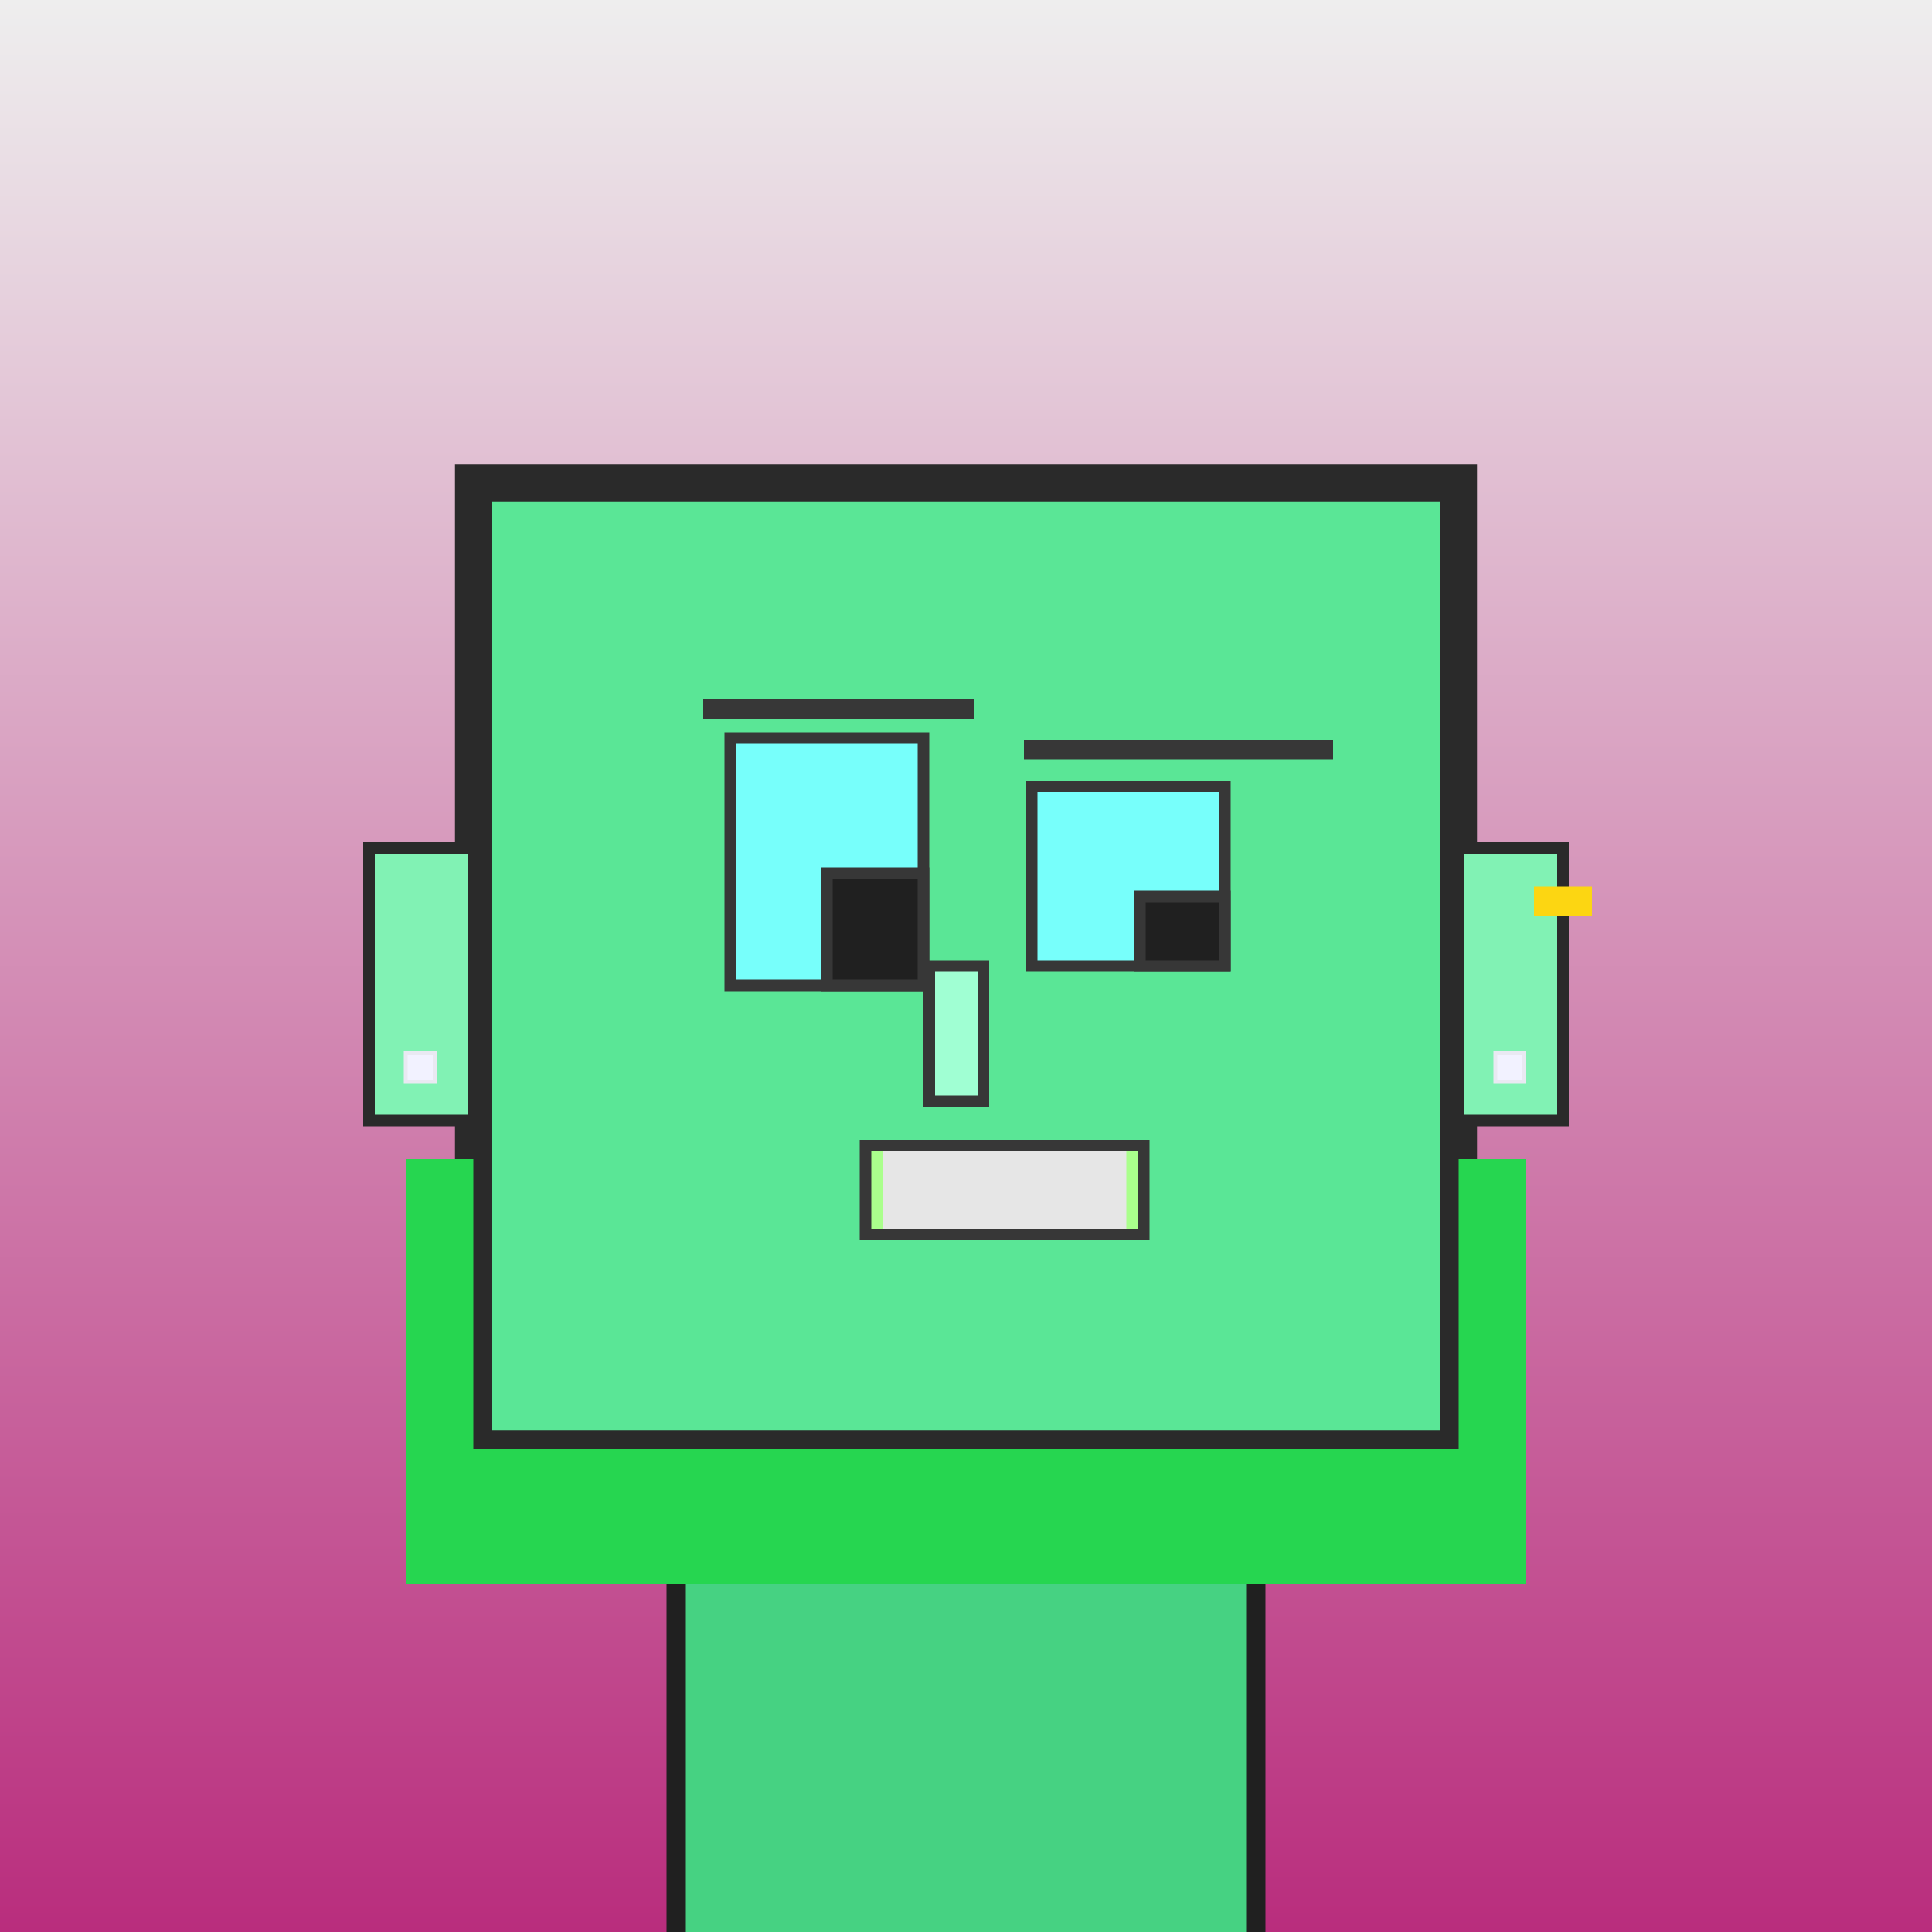
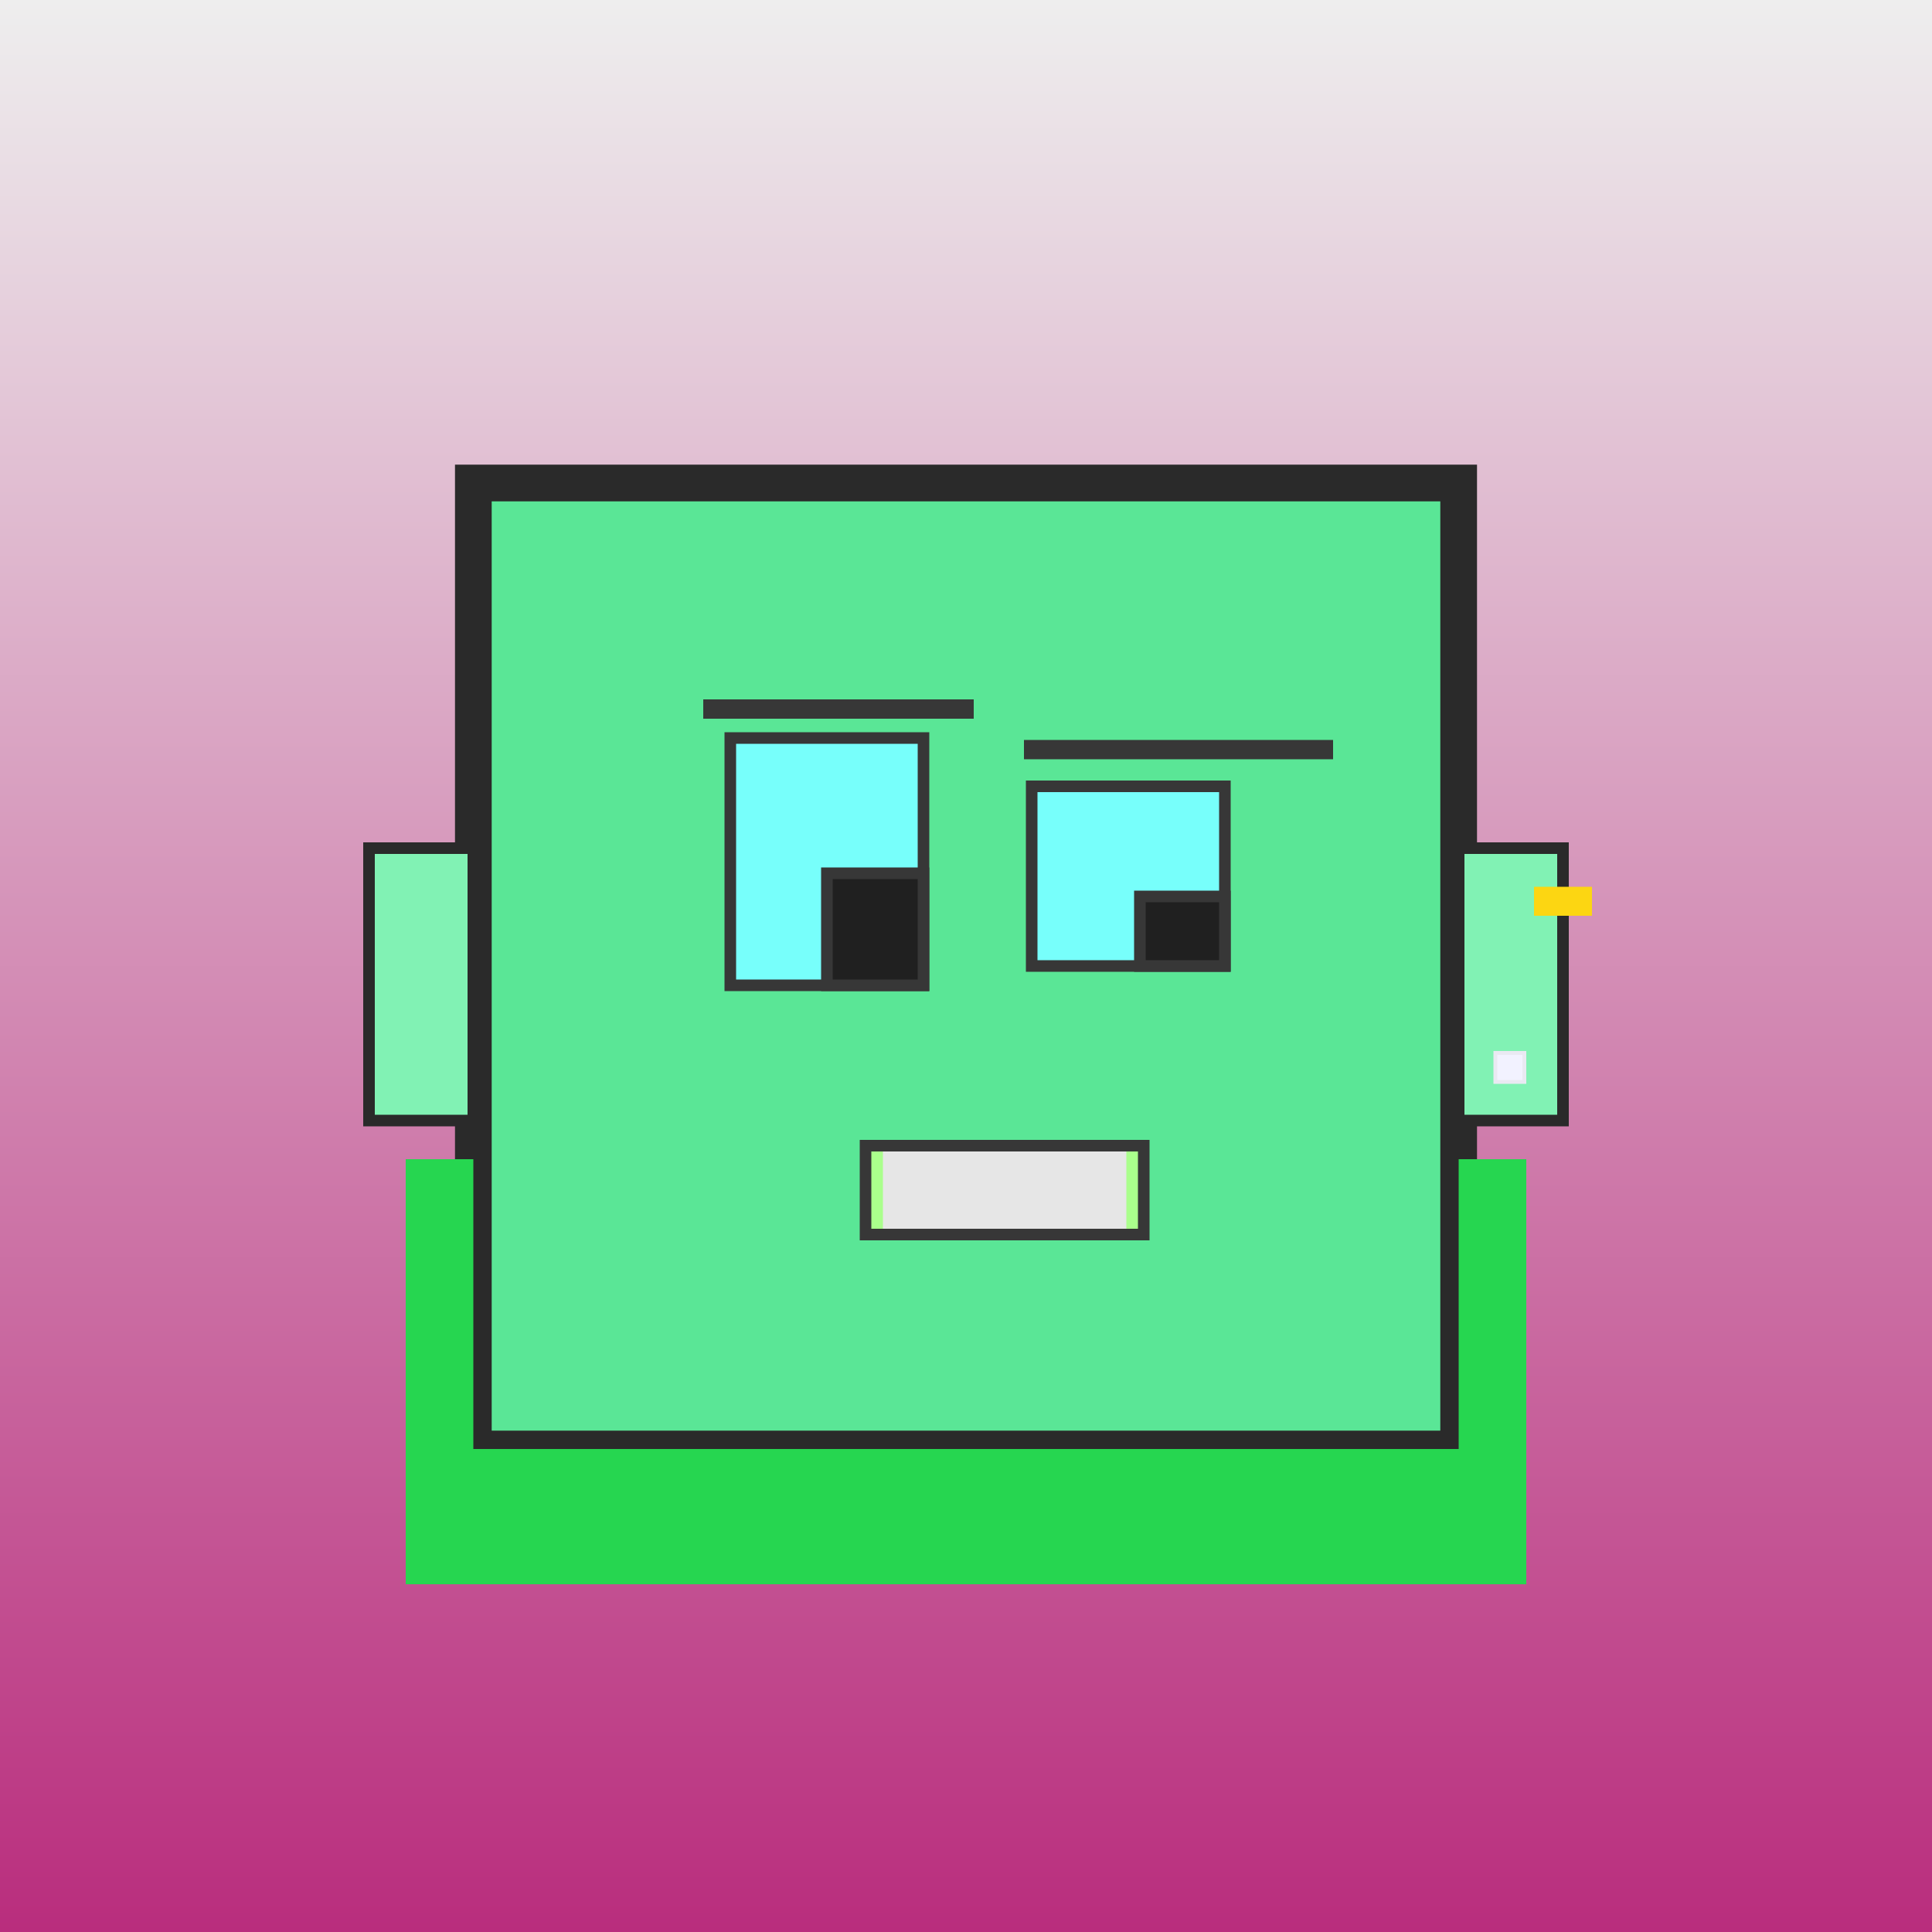
<svg xmlns="http://www.w3.org/2000/svg" viewBox="0 0 1000 1000">
  <rect x="0" y="0" width="1000" height="1000" fill="#808080" stroke="none" />
  <defs>
    <linearGradient gradientUnits="userSpaceOnUse" x1="500" y1="0" x2="500" y2="1000" id="bkStyle">
      <stop offset="0" style="stop-color: #eeeeee" />
      <stop offset="1" style="stop-color: rgb(185, 45, 125)" />
    </linearGradient>
  </defs>
  <rect id="background" width="1000" height="1000" style="fill: url(#bkStyle);" onclick="background.style.fill='rgba(0,0,0,0)'" />
-   <rect x="350" y="750" width="300" height="260" style="fill: rgb(70, 210, 130); stroke-width: 10px; stroke: rgb(32, 32, 32);" />
  <rect x="245" y="250" width="510" height="500" style="fill: rgb(90, 230, 150); stroke-width: 19px; stroke: rgb(42, 42, 42);" />
  <rect x="378" y="382" width="100" height="128" style="fill: rgb(119, 313, 251); stroke-width: 6px; stroke: rgb(55, 55, 55);" />
  <rect x="534" y="407" width="100" height="93" style="fill: rgb(119, 313, 251); stroke-width: 6px; stroke: rgb(55, 55, 55);" />
  <rect x="428" y="452" width="50" height="58" style="fill: rgb(32,32,32); stroke-width: 6px; stroke: rgb(55,55,55);" />
  <rect x="590" y="464" width="44" height="36" style="fill: rgb(32,32,32); stroke-width: 6px; stroke: rgb(55,55,55);" />
-   <rect x="481" y="500" width="28" height="70" style="fill: rgb(160, 273, 211); stroke-width: 6px; stroke: rgb(55, 55, 55);" />
  <rect x="191" y="439" width="54" height="141" style="fill: rgb(129, 242, 180); stroke-width: 6px; stroke: rgb(42, 42, 42);" />
  <rect x="755" y="439" width="54" height="141" style="fill: rgb(129, 242, 180); stroke-width: 6px; stroke: rgb(42, 42, 42);" />
  <rect x="364" y="362" width="140" height="10" style="fill: rgb(55, 55, 55); stroke-width: 0px; stroke: rgb(0, 0, 0);" />
  <rect x="530" y="383" width="160" height="10" style="fill: rgb(55, 55, 55); stroke-width: 0px; stroke: rgb(0, 0, 0);" />
  <rect x="448" y="593" width="144" height="46" style="fill: rgb(170, 283, 140); stroke-width: 6px; stroke: rgb(55, 55, 55);" />
  <rect x="457" y="596" width="126" height="40" style="fill: rgb(230, 230, 230); stroke-width: 0px; stroke: rgb(0, 0, 0);" />
-   <rect x="210" y="545" width="15" height="15" style="fill: rgb(242,242,255); stroke-width: 2px; stroke: rgb(233,233,242);" />
  <rect x="774" y="545" width="15" height="15" style="fill: rgb(242,242,255); stroke-width: 2px; stroke: rgb(233,233,242);" />
  <rect x="794" y="459" width="30" height="15" style="fill: rgb(252,214,18);" />
  <rect x="210" y="750" width="580" height="70" style="fill: rgb(38, 214, 80); stroke-width: 0px; stroke: rgb(0, 0, 0);" />
  <rect x="210" y="600" width="35" height="160" style="fill: rgb(38, 214, 80); stroke-width: 0px; stroke: rgb(0, 0, 0);" />
  <rect x="755" y="600" width="35" height="160" style="fill: rgb(38, 214, 80); stroke-width: 0px; stroke: rgb(0, 0, 0);" />
</svg>